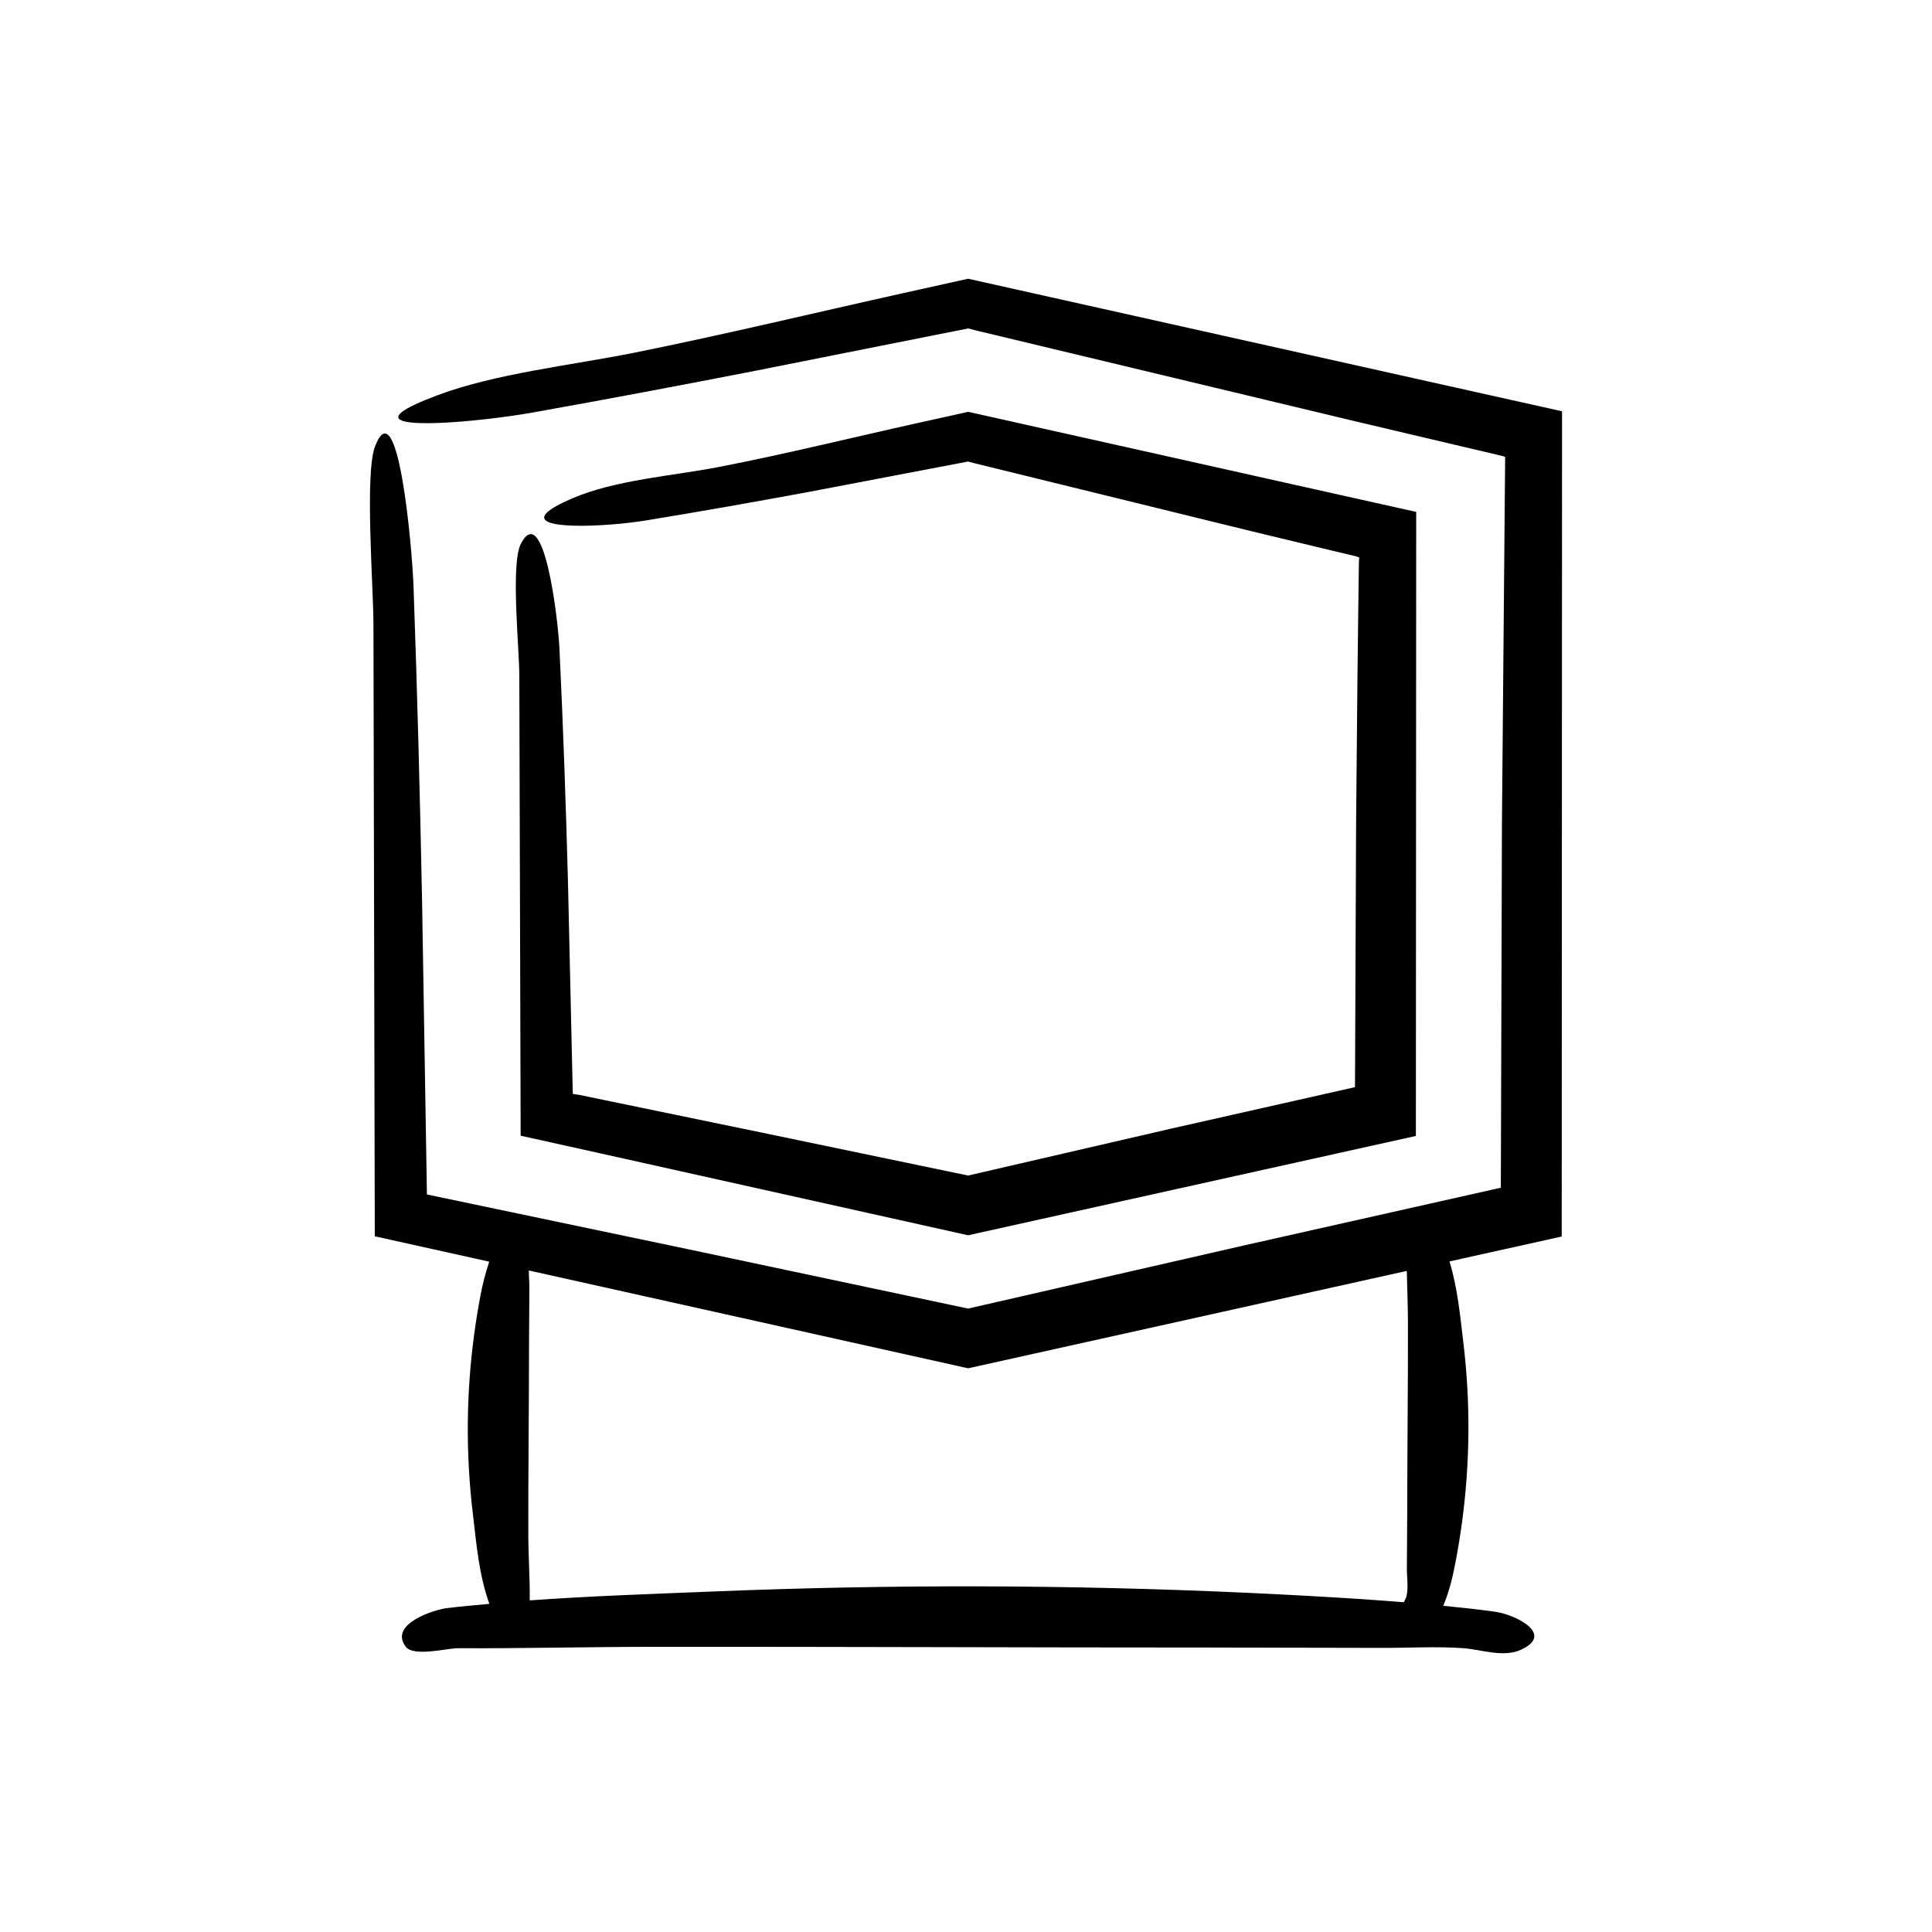
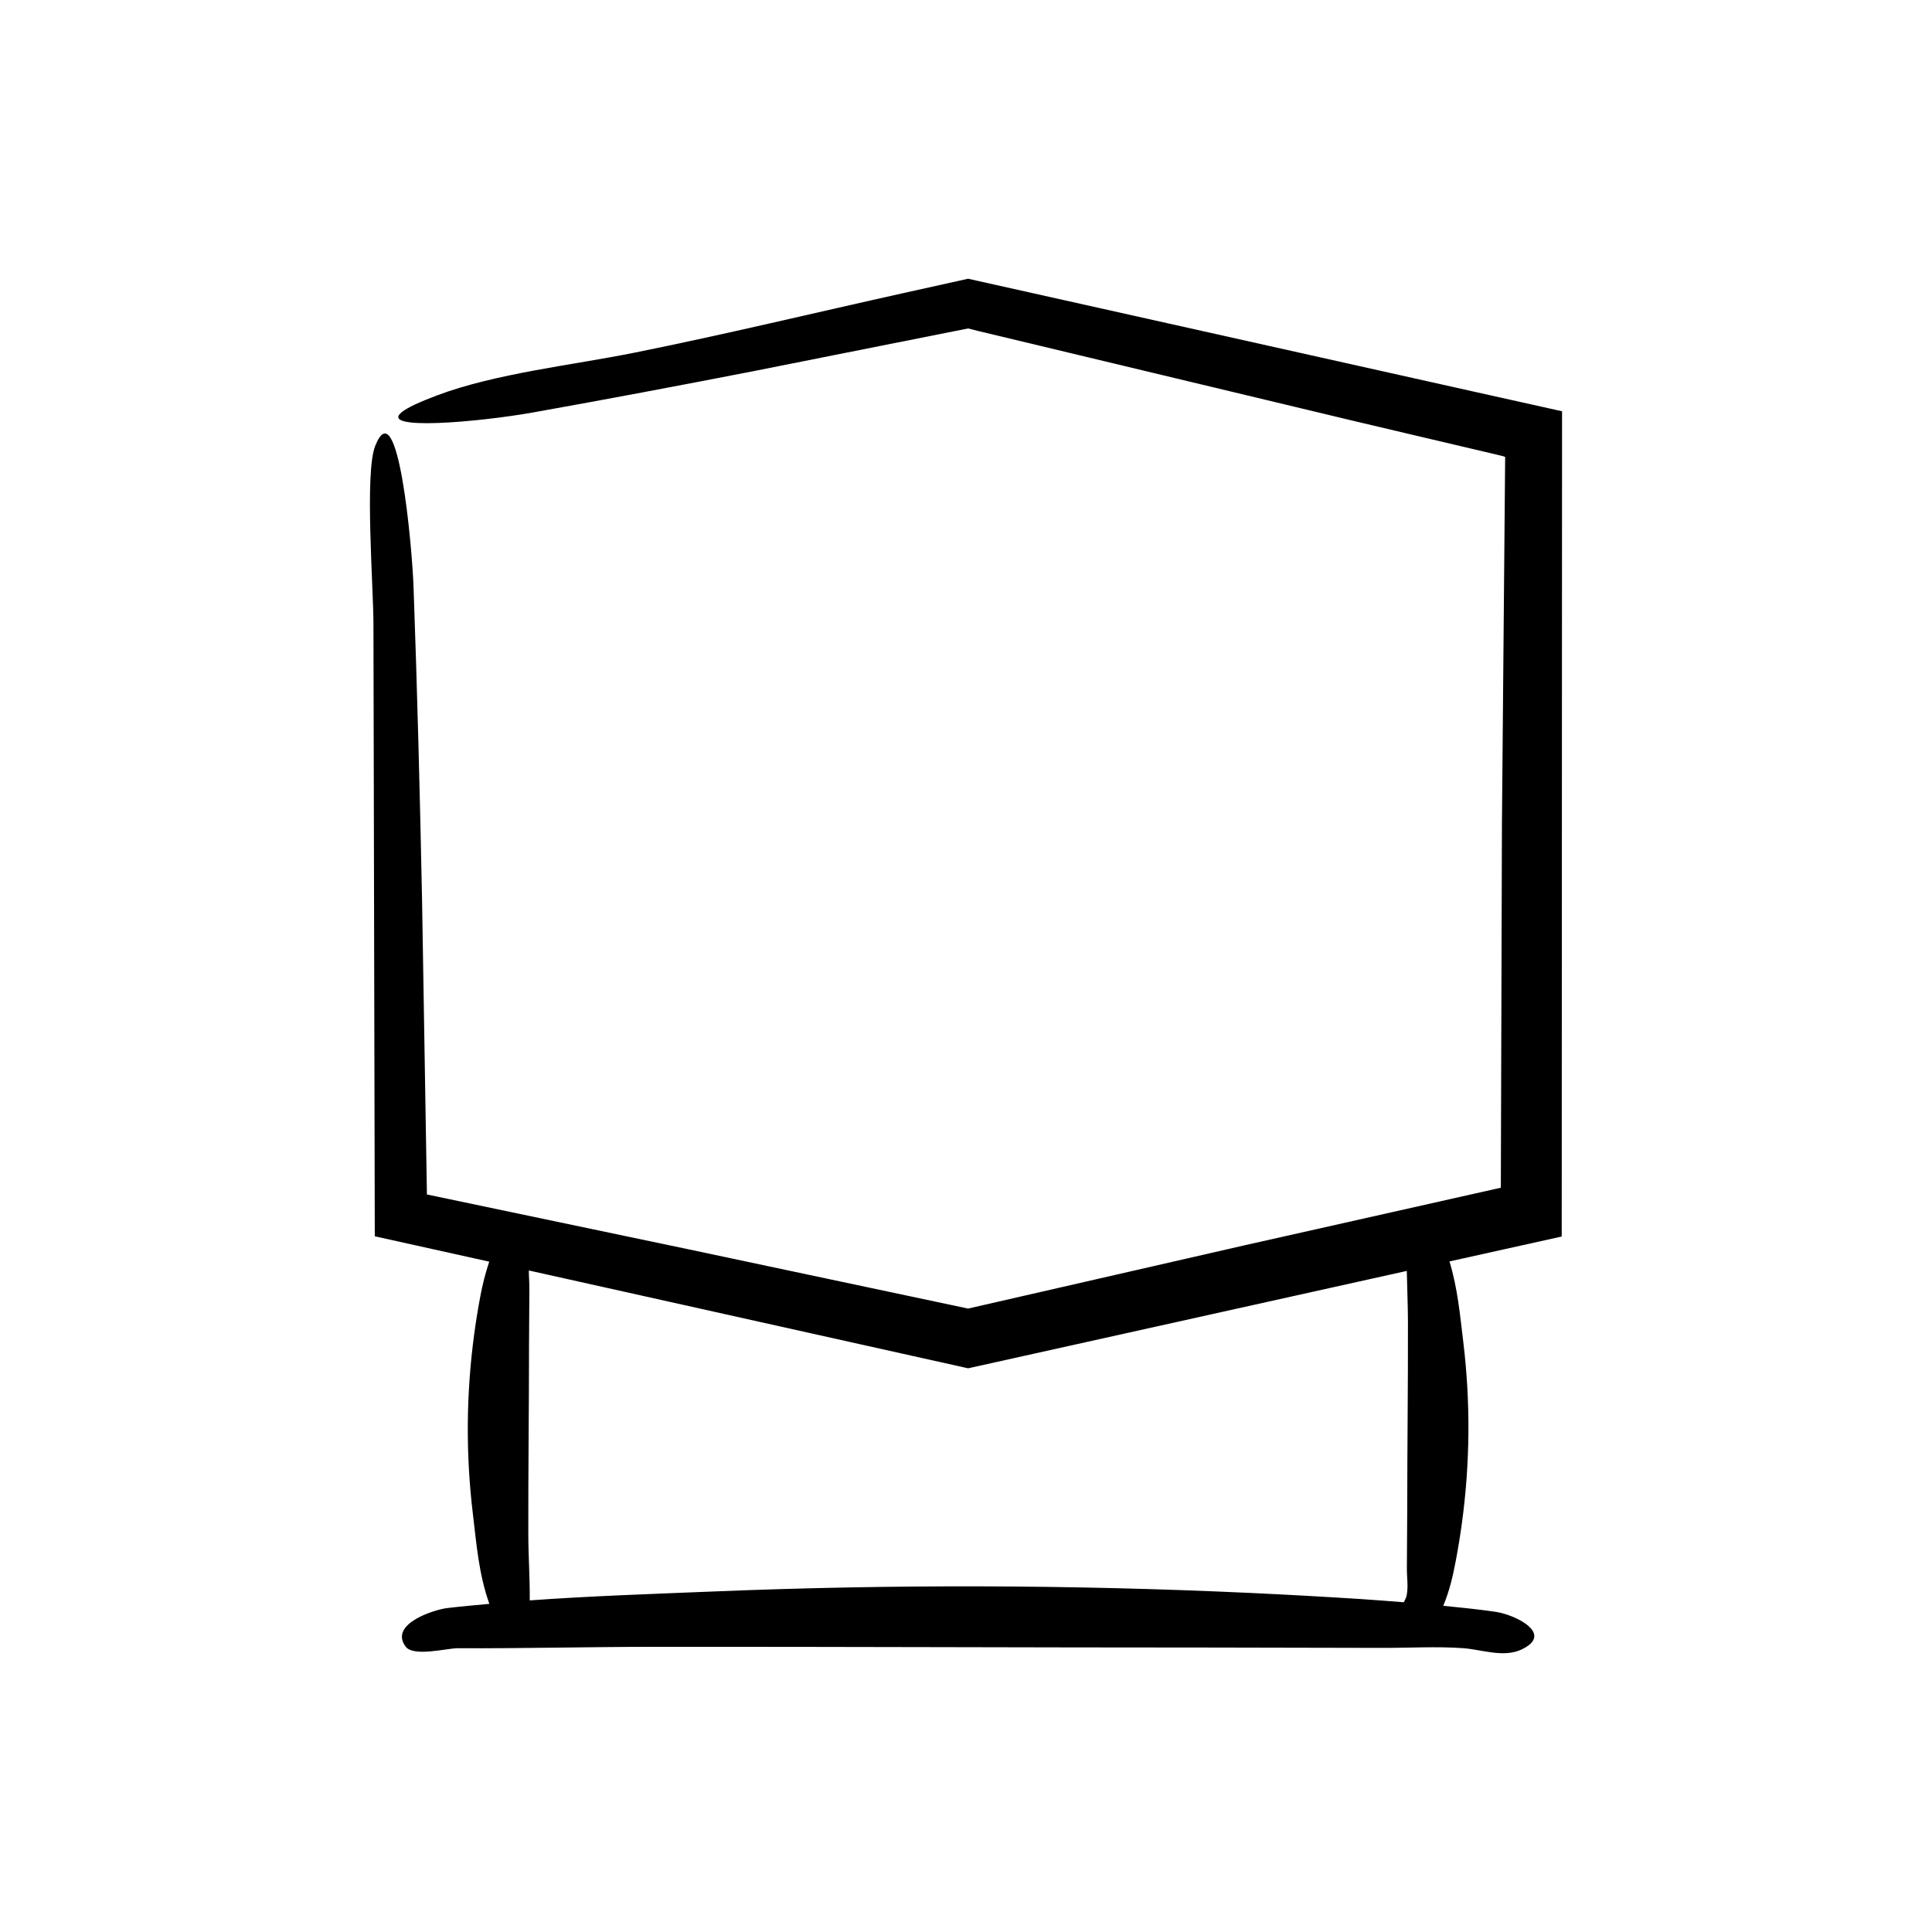
<svg xmlns="http://www.w3.org/2000/svg" fill="#000000" width="800px" height="800px" version="1.1" viewBox="144 144 512 512">
  <g>
    <path d="m557.96 252.99-18.984-4.227-138.42-30.895-17.039 3.781c-23.648 5.25-47.602 11.027-71.309 15.801-16.711 3.363-36.773 5.477-52.395 11.336-4.848 1.82-7.762 3.234-9.188 4.316-6.773 5.148 20.227 2.773 34.742 0.184 19.375-3.457 38.77-7.117 58.168-10.895 18.988-3.777 38.004-7.562 57.023-11.348l2.57 0.648c33.043 7.914 66.098 15.832 99.16 23.75l23.305 5.5 11.66 2.742 4.894 1.16 0.734 0.23c-0.285 32.414-0.566 64.844-0.852 97.277l-0.293 96.406-68.055 15.293-73.125 16.734c-24.625-5.219-49.234-10.438-73.84-15.652-23.121-4.848-46.344-9.715-69.578-14.586-0.43-26.012-0.859-52.051-1.289-78.031-0.555-27.746-1.27-55.422-2.254-82.93-0.391-10.91-4.133-52.668-10.18-37.371-2.82 7.133-0.438 37.508-0.449 47.266l0.355 162.15 26.539 5.883 3.789 0.844c-0.988 2.969-1.746 5.941-2.312 8.918-0.637 3.352-1.184 6.707-1.641 10.062-2.172 15.977-2.297 31.977-0.371 47.957 0.949 7.891 1.551 15.887 4.359 23.746-3.773 0.355-7.551 0.672-11.301 1.133-3.184 0.391-15.363 4.133-10.902 10.18 2.082 2.82 10.941 0.438 13.785 0.449 17.289 0.07 34.574-0.363 51.863-0.375 49.25-0.039 98.5 0.188 147.75 0.188 15.164 0.031 30.328 0.062 45.492 0.094 7.066 0.016 14.25-0.422 21.305 0.07 4.973 0.348 10.816 2.641 15.637 0.316 1.496-0.723 2.414-1.469 2.891-2.219 2.254-3.555-5.582-7.102-9.879-7.727-4.606-0.672-9.23-1.137-13.855-1.598 1.66-3.934 2.559-7.891 3.309-11.844 0.637-3.352 1.184-6.707 1.641-10.062 2.172-15.977 2.297-31.977 0.371-47.957-0.855-7.106-1.508-14.297-3.664-21.395l29.742-6.602zm-41.195 313.87c-0.113 0.559-0.445 1.152-0.75 1.754-3.789-0.293-7.578-0.605-11.371-0.848-9.91-0.637-19.82-1.184-29.738-1.641-47.219-2.172-94.508-2.297-141.73-0.371-16.195 0.66-32.539 1.191-48.793 2.367 0.062-5.801-0.359-11.602-0.375-17.402-0.039-16.664 0.188-33.328 0.188-49.992 0.031-5.133 0.062-10.262 0.094-15.395 0.008-1.539-0.148-3.094-0.145-4.644l116.42 25.926 116.25-25.809c0.086 4.484 0.293 8.973 0.305 13.457 0.039 16.664-0.188 33.328-0.188 49.992-0.031 5.133-0.062 10.262-0.094 15.395-0.016 2.394 0.422 4.824-0.07 7.211z" />
-     <path d="m504.13 292.75-0.035 2.398-0.129 9.602-0.23 19.203-0.355 38.414-0.293 69.738-48.73 10.992-53.801 12.434c-18.141-3.777-36.27-7.551-54.398-11.324-9.23-1.906-18.48-3.816-27.742-5.731l-13.898-2.871-6.949-1.434-1.773-0.277c-0.43-18.855-0.859-37.727-1.289-56.559-0.555-20.598-1.27-41.145-2.254-61.566-0.391-8.102-4.133-39.102-10.18-27.746-2.82 5.297-0.438 27.848-0.449 35.09l0.355 121.86 21.152 4.688 97.43 21.699 118.66-26.324 0.086-165.38-15.578-3.469-103.17-23.051-13.066 2.898c-17.559 3.894-35.316 8.293-52.945 11.711-12.426 2.41-27.449 3.402-38.914 8.336-3.559 1.531-5.68 2.769-6.695 3.762-4.828 4.719 15.41 3.848 26.223 2.082 14.43-2.356 28.863-4.914 43.293-7.586 14.023-2.672 28.062-5.348 42.102-8.027l1.602 0.43 73.523 18.043 17.285 4.16 8.648 2.07 1.797 0.434 0.289 0.098 0.527 0.184-0.07 0.637z" />
  </g>
</svg>